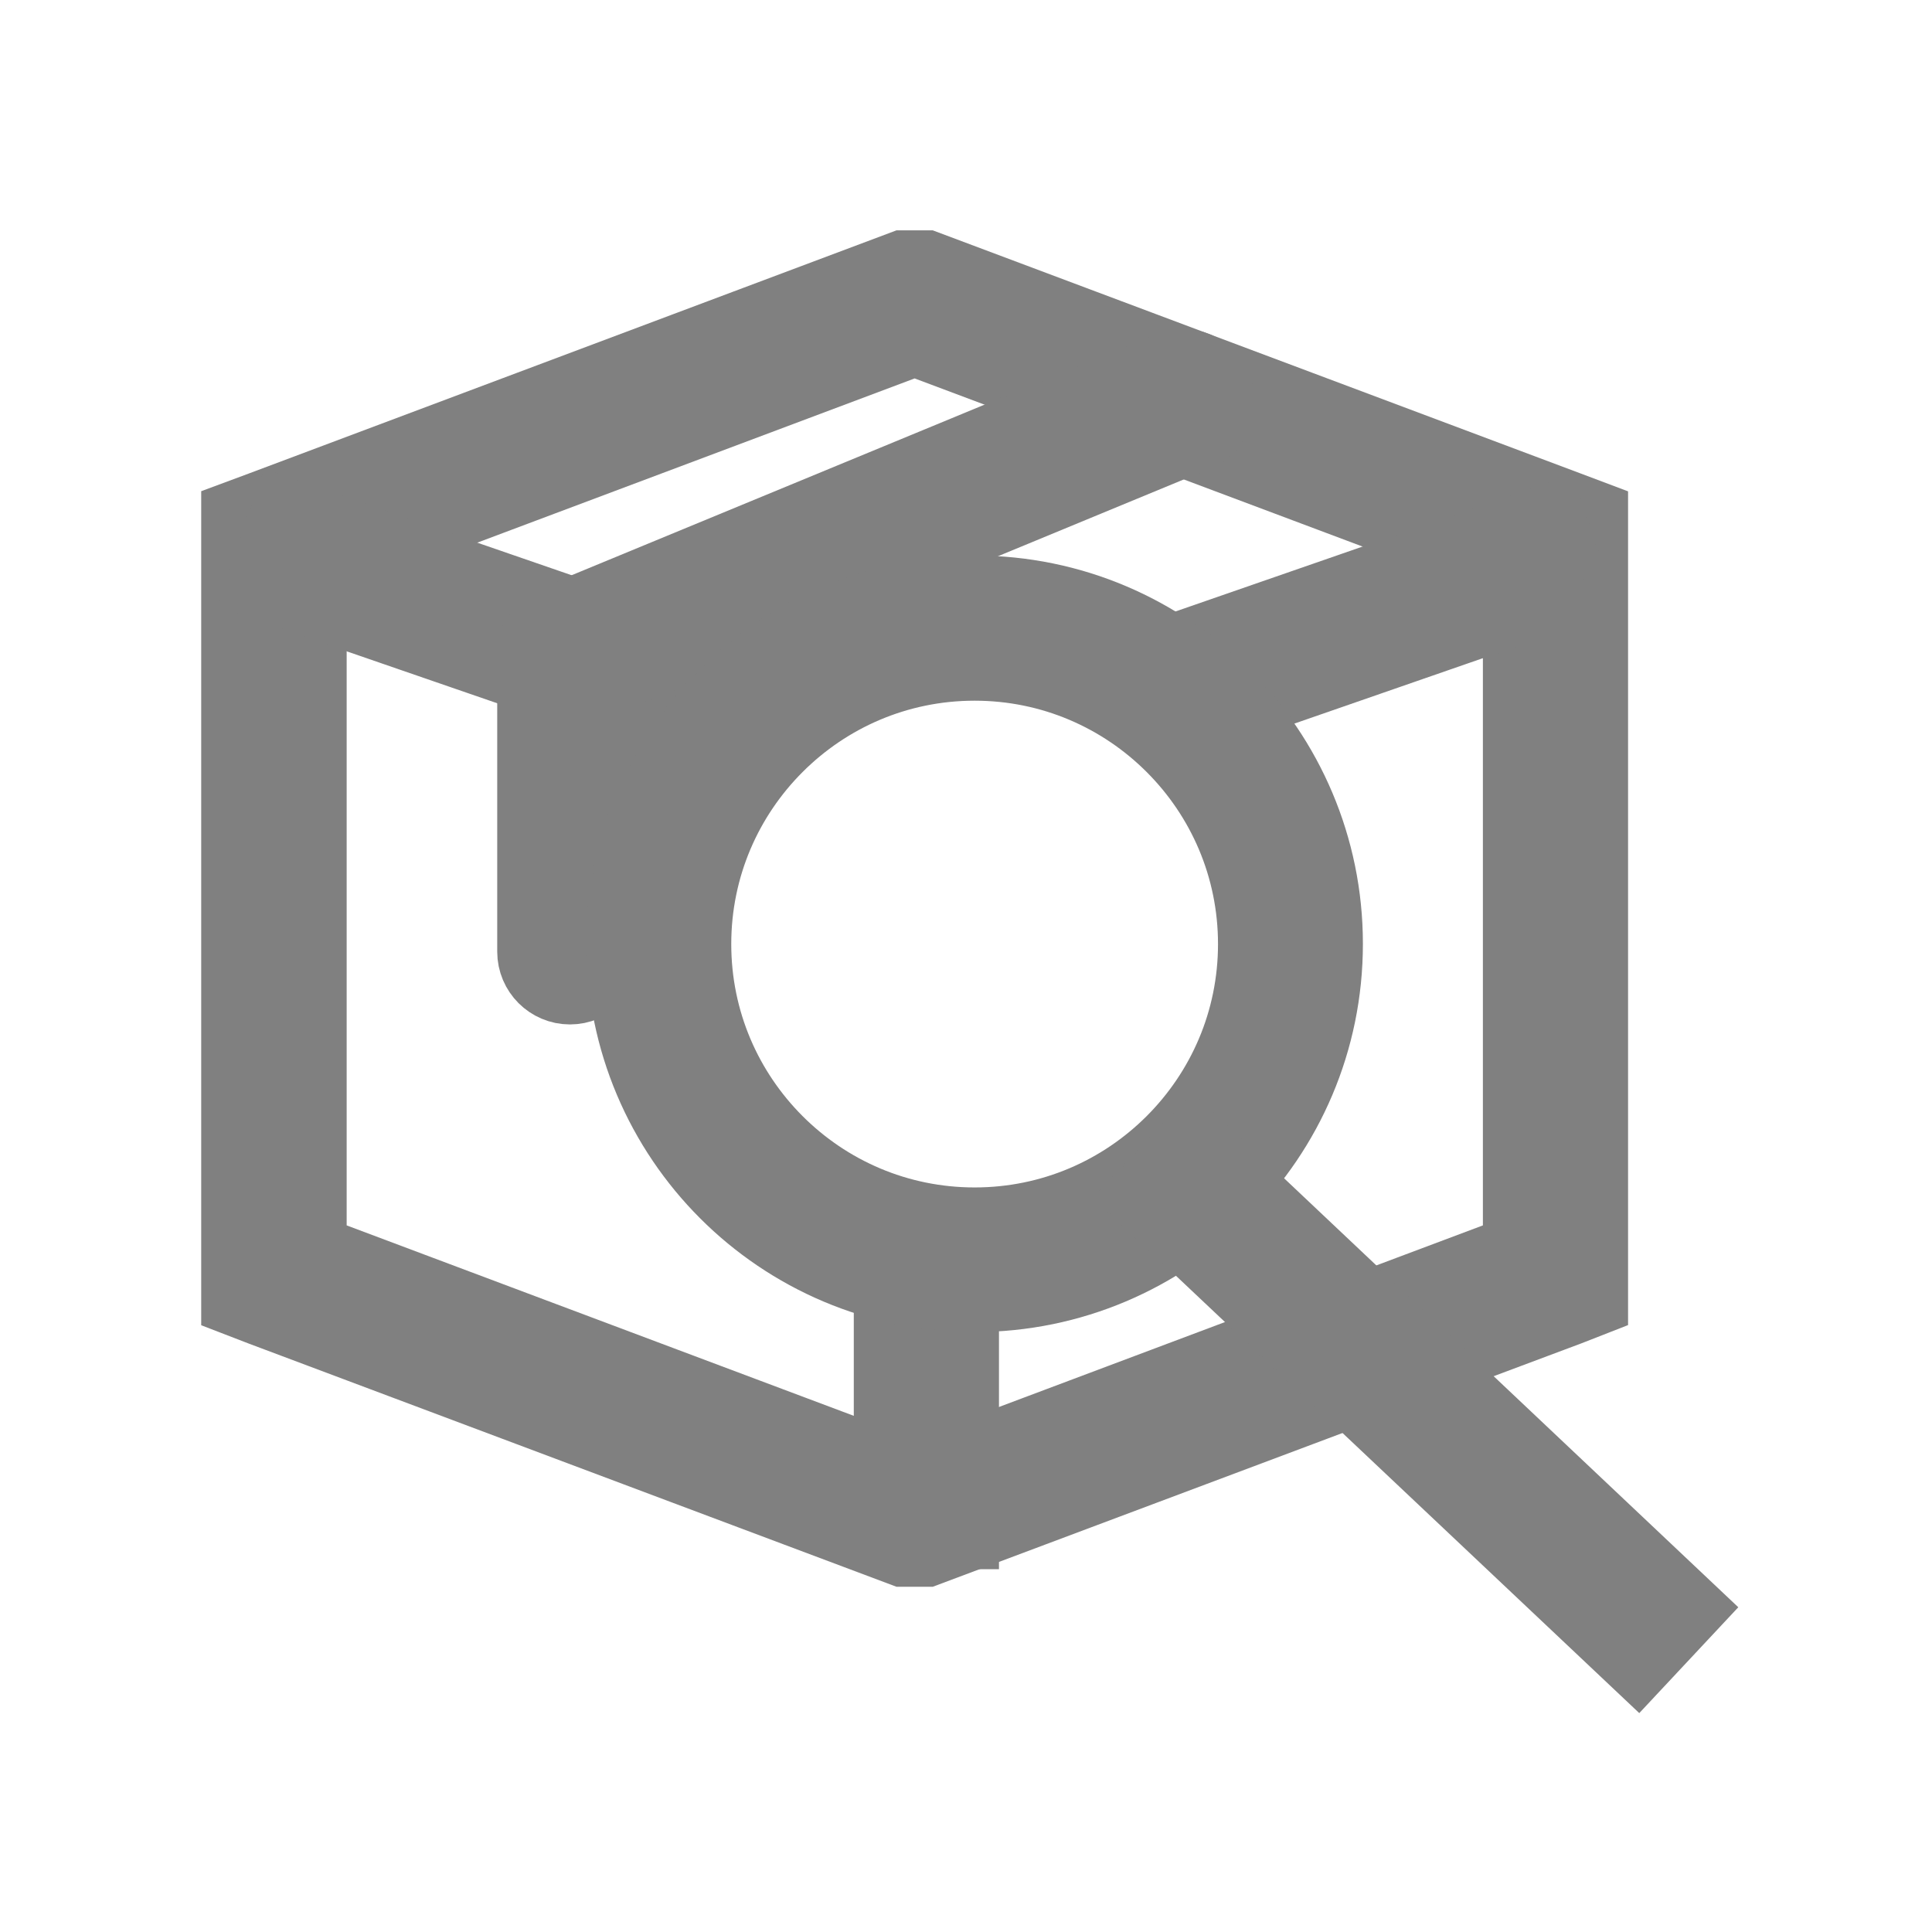
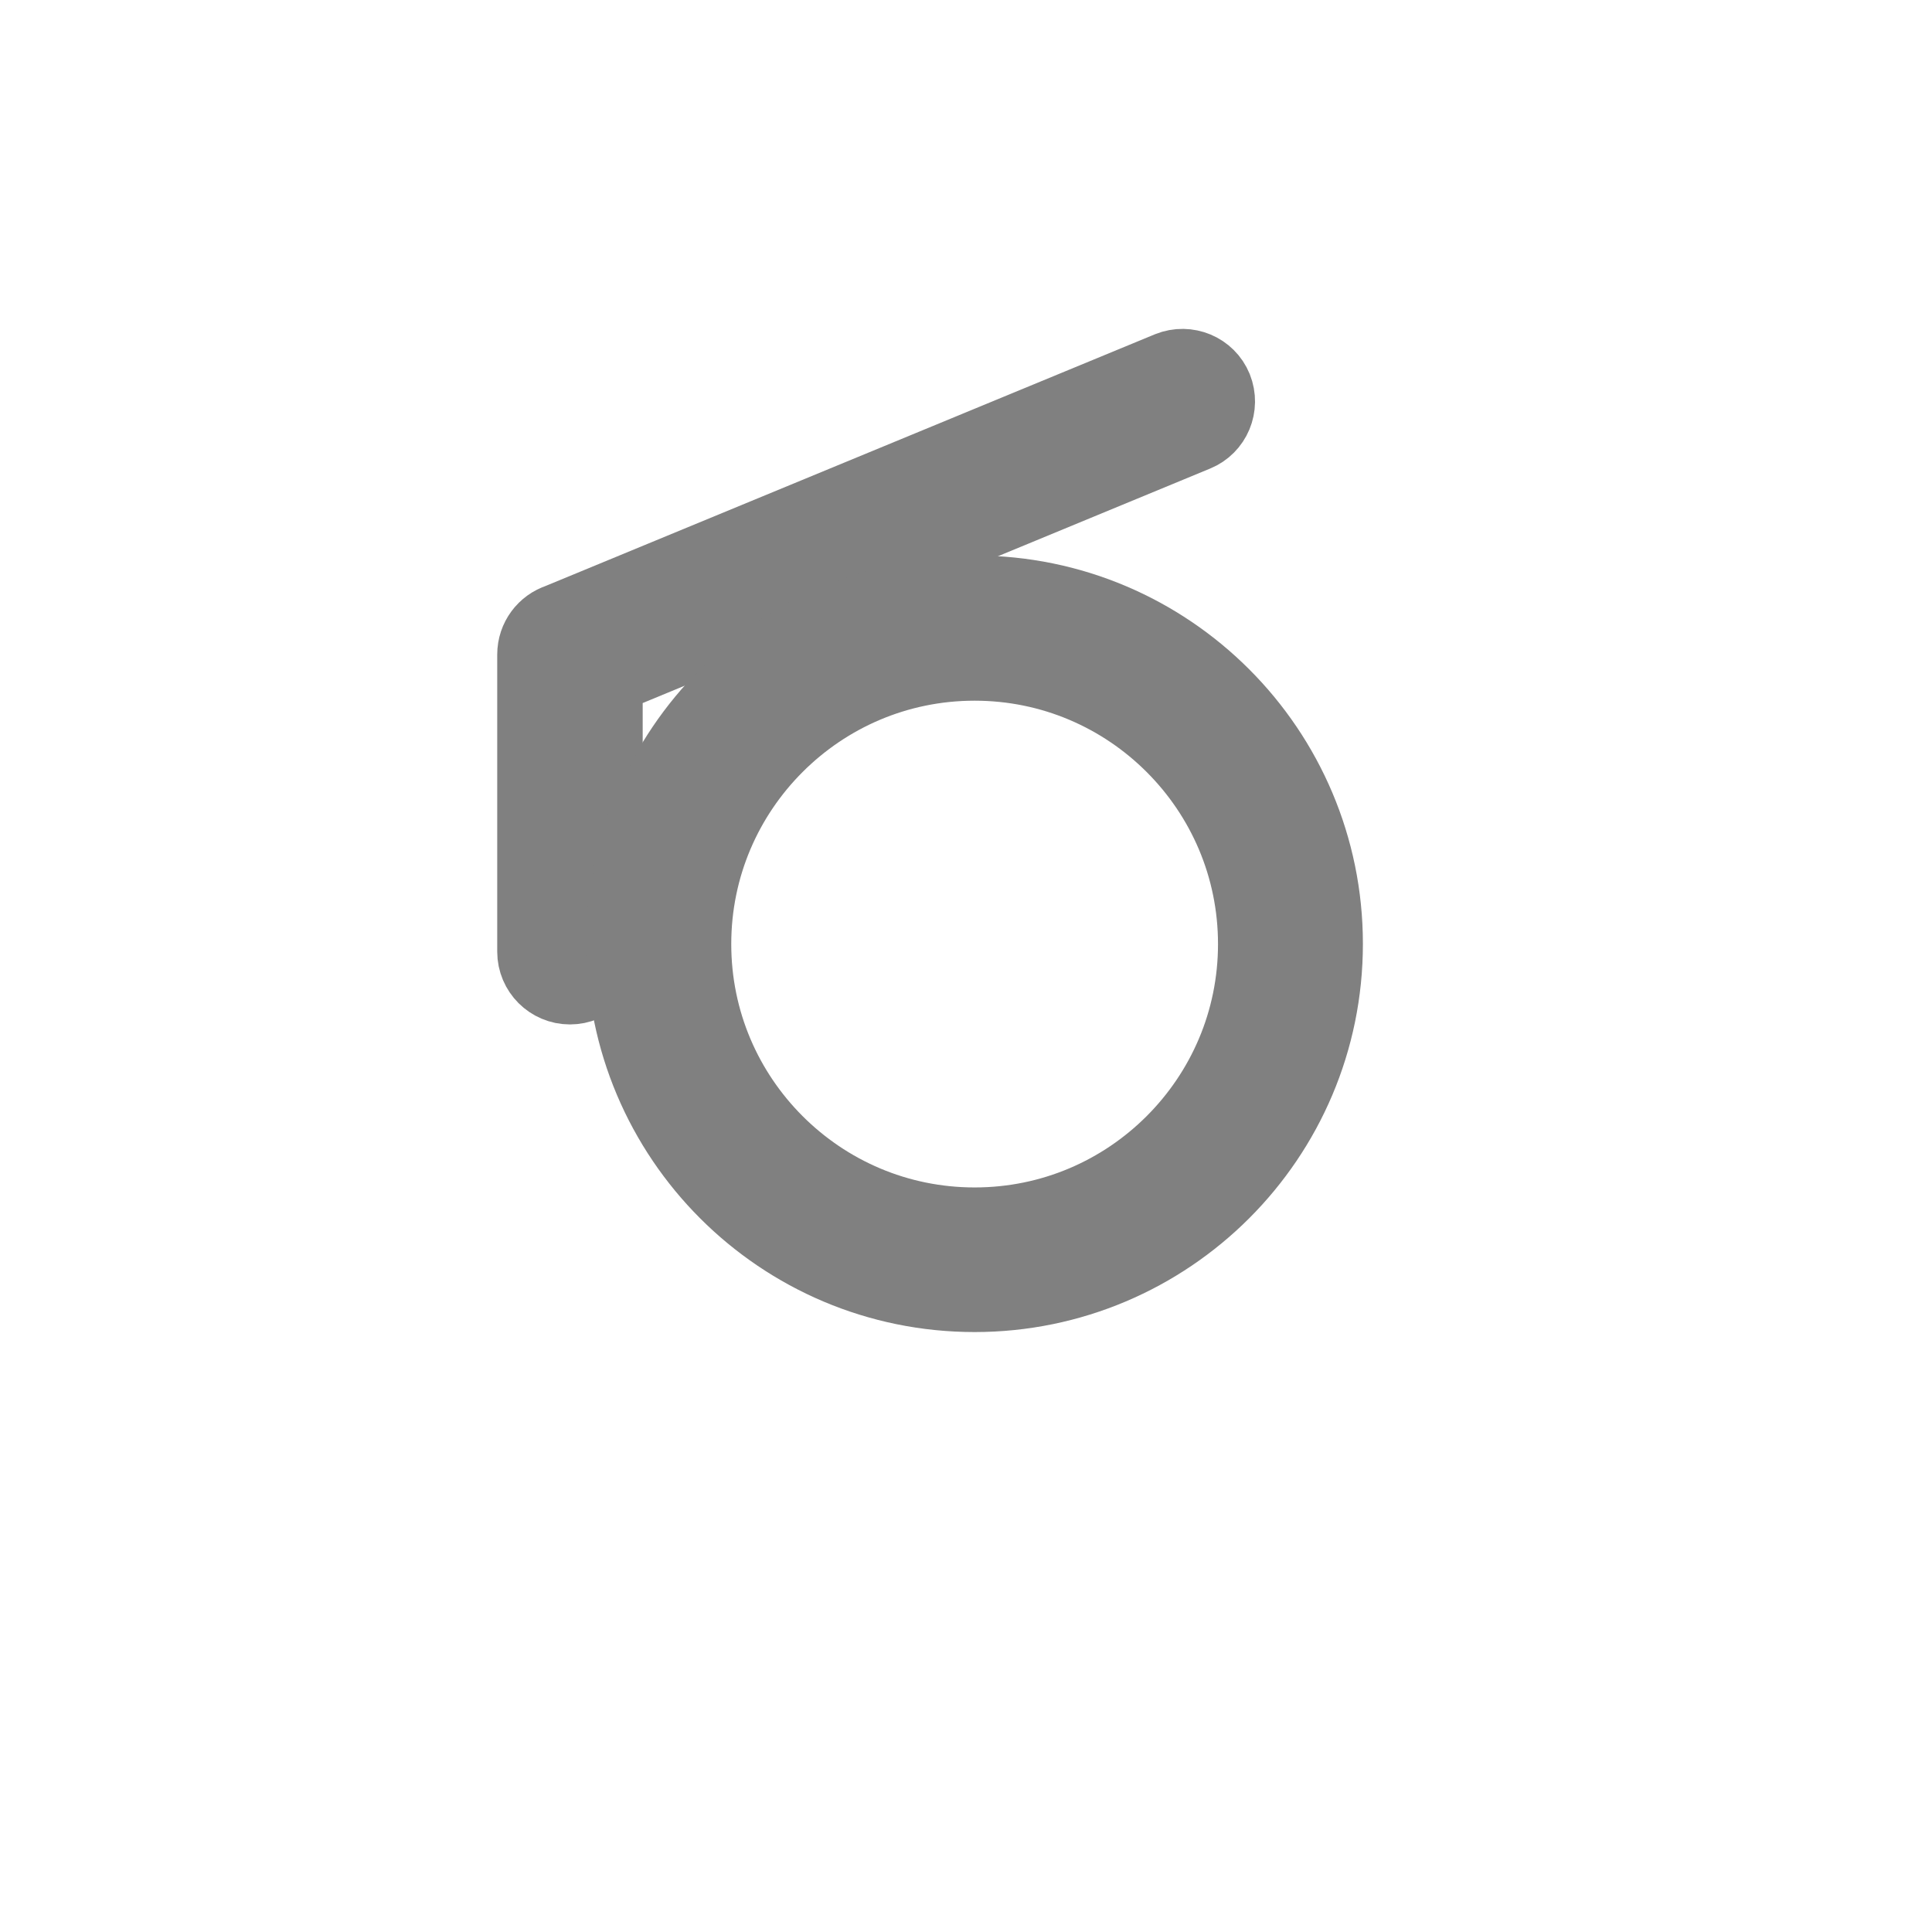
<svg xmlns="http://www.w3.org/2000/svg" xml:space="preserve" width="10in" height="10in" style="shape-rendering:geometricPrecision; text-rendering:geometricPrecision; image-rendering:optimizeQuality; fill-rule:evenodd; clip-rule:evenodd" viewBox="0 0 6.827 6.827">
  <defs>
    <style type="text/css">
   
    .fil1 {fill:none}
    .fil0 {fill:#808080;fill-rule:nonzero;stroke:#808080;stroke-width:0.3} /* Increased stroke-width and grey fill */
   
  </style>
  </defs>
  <g id="Layer_x0020_1">
-     <polygon class="fil0" points="3.232,5.244 4.496,4.769 4.668,4.932 3.269,5.457 3.195,5.457 0.931,4.607 0.861,4.58 0.861,4.507 0.861,1.914 0.861,1.84 0.931,1.814 3.195,0.964 3.269,0.964 5.534,1.814 5.603,1.84 5.603,1.914 5.603,4.507 5.603,4.58 5.534,4.607 5.112,4.765 4.94,4.603 5.39,4.434 5.39,1.987 3.232,1.177 1.075,1.987 1.075,4.434 " />
-     <path class="fil0" d="M5.531 2.066l-1.098 0.381c-0.016,-0.017 -0.032,-0.034 -0.049,-0.051 -0.04,-0.04 -0.083,-0.078 -0.128,-0.112l1.205 -0.418 0.069 0.201zm-3.152 0.475l-1.423 -0.491 0.069 -0.202 1.507 0.52c-0.009,0.009 -0.019,0.018 -0.028,0.027 -0.046,0.046 -0.088,0.094 -0.126,0.145z" />
-     <path class="fil0" d="M3.38 4.663l0 0.732 -0.213 0 0 -0.759c0.07,0.015 0.141,0.024 0.213,0.028z" />
    <path class="fil0" d="M1.907 3.363c0,0.059 0.048,0.107 0.107,0.107 0.059,0 0.107,-0.048 0.107,-0.107l0 -0.979 2.098 -0.867c0.054,-0.022 0.08,-0.084 0.058,-0.139 -0.022,-0.054 -0.084,-0.08 -0.139,-0.058l-2.157 0.891c-0.043,0.014 -0.074,0.054 -0.074,0.102l0 1.05z" />
    <path class="fil0" d="M3.444 2.113c0.338,0 0.643,0.137 0.864,0.358 0.221,0.221 0.358,0.527 0.358,0.864 0,0.338 -0.137,0.643 -0.358,0.864 -0.221,0.221 -0.527,0.358 -0.864,0.358 -0.338,0 -0.643,-0.137 -0.864,-0.358 -0.221,-0.221 -0.358,-0.527 -0.358,-0.864 0,-0.338 0.137,-0.643 0.358,-0.864 0.221,-0.221 0.527,-0.358 0.864,-0.358zm0.714 0.509c-0.183,-0.183 -0.435,-0.296 -0.714,-0.296 -0.279,0 -0.531,0.113 -0.714,0.296 -0.183,0.183 -0.296,0.435 -0.296,0.714 0,0.279 0.113,0.531 0.296,0.714 0.183,0.183 0.435,0.296 0.714,0.296 0.279,0 0.531,-0.113 0.714,-0.296 0.183,-0.183 0.296,-0.435 0.296,-0.714 0,-0.279 -0.113,-0.531 -0.296,-0.714z" />
-     <polygon class="fil0" points="4.221,4.071 5.931,5.686 5.786,5.841 4.075,4.226 " />
  </g>
-   <rect class="fil1" width="6.827" height="6.827" />
</svg>